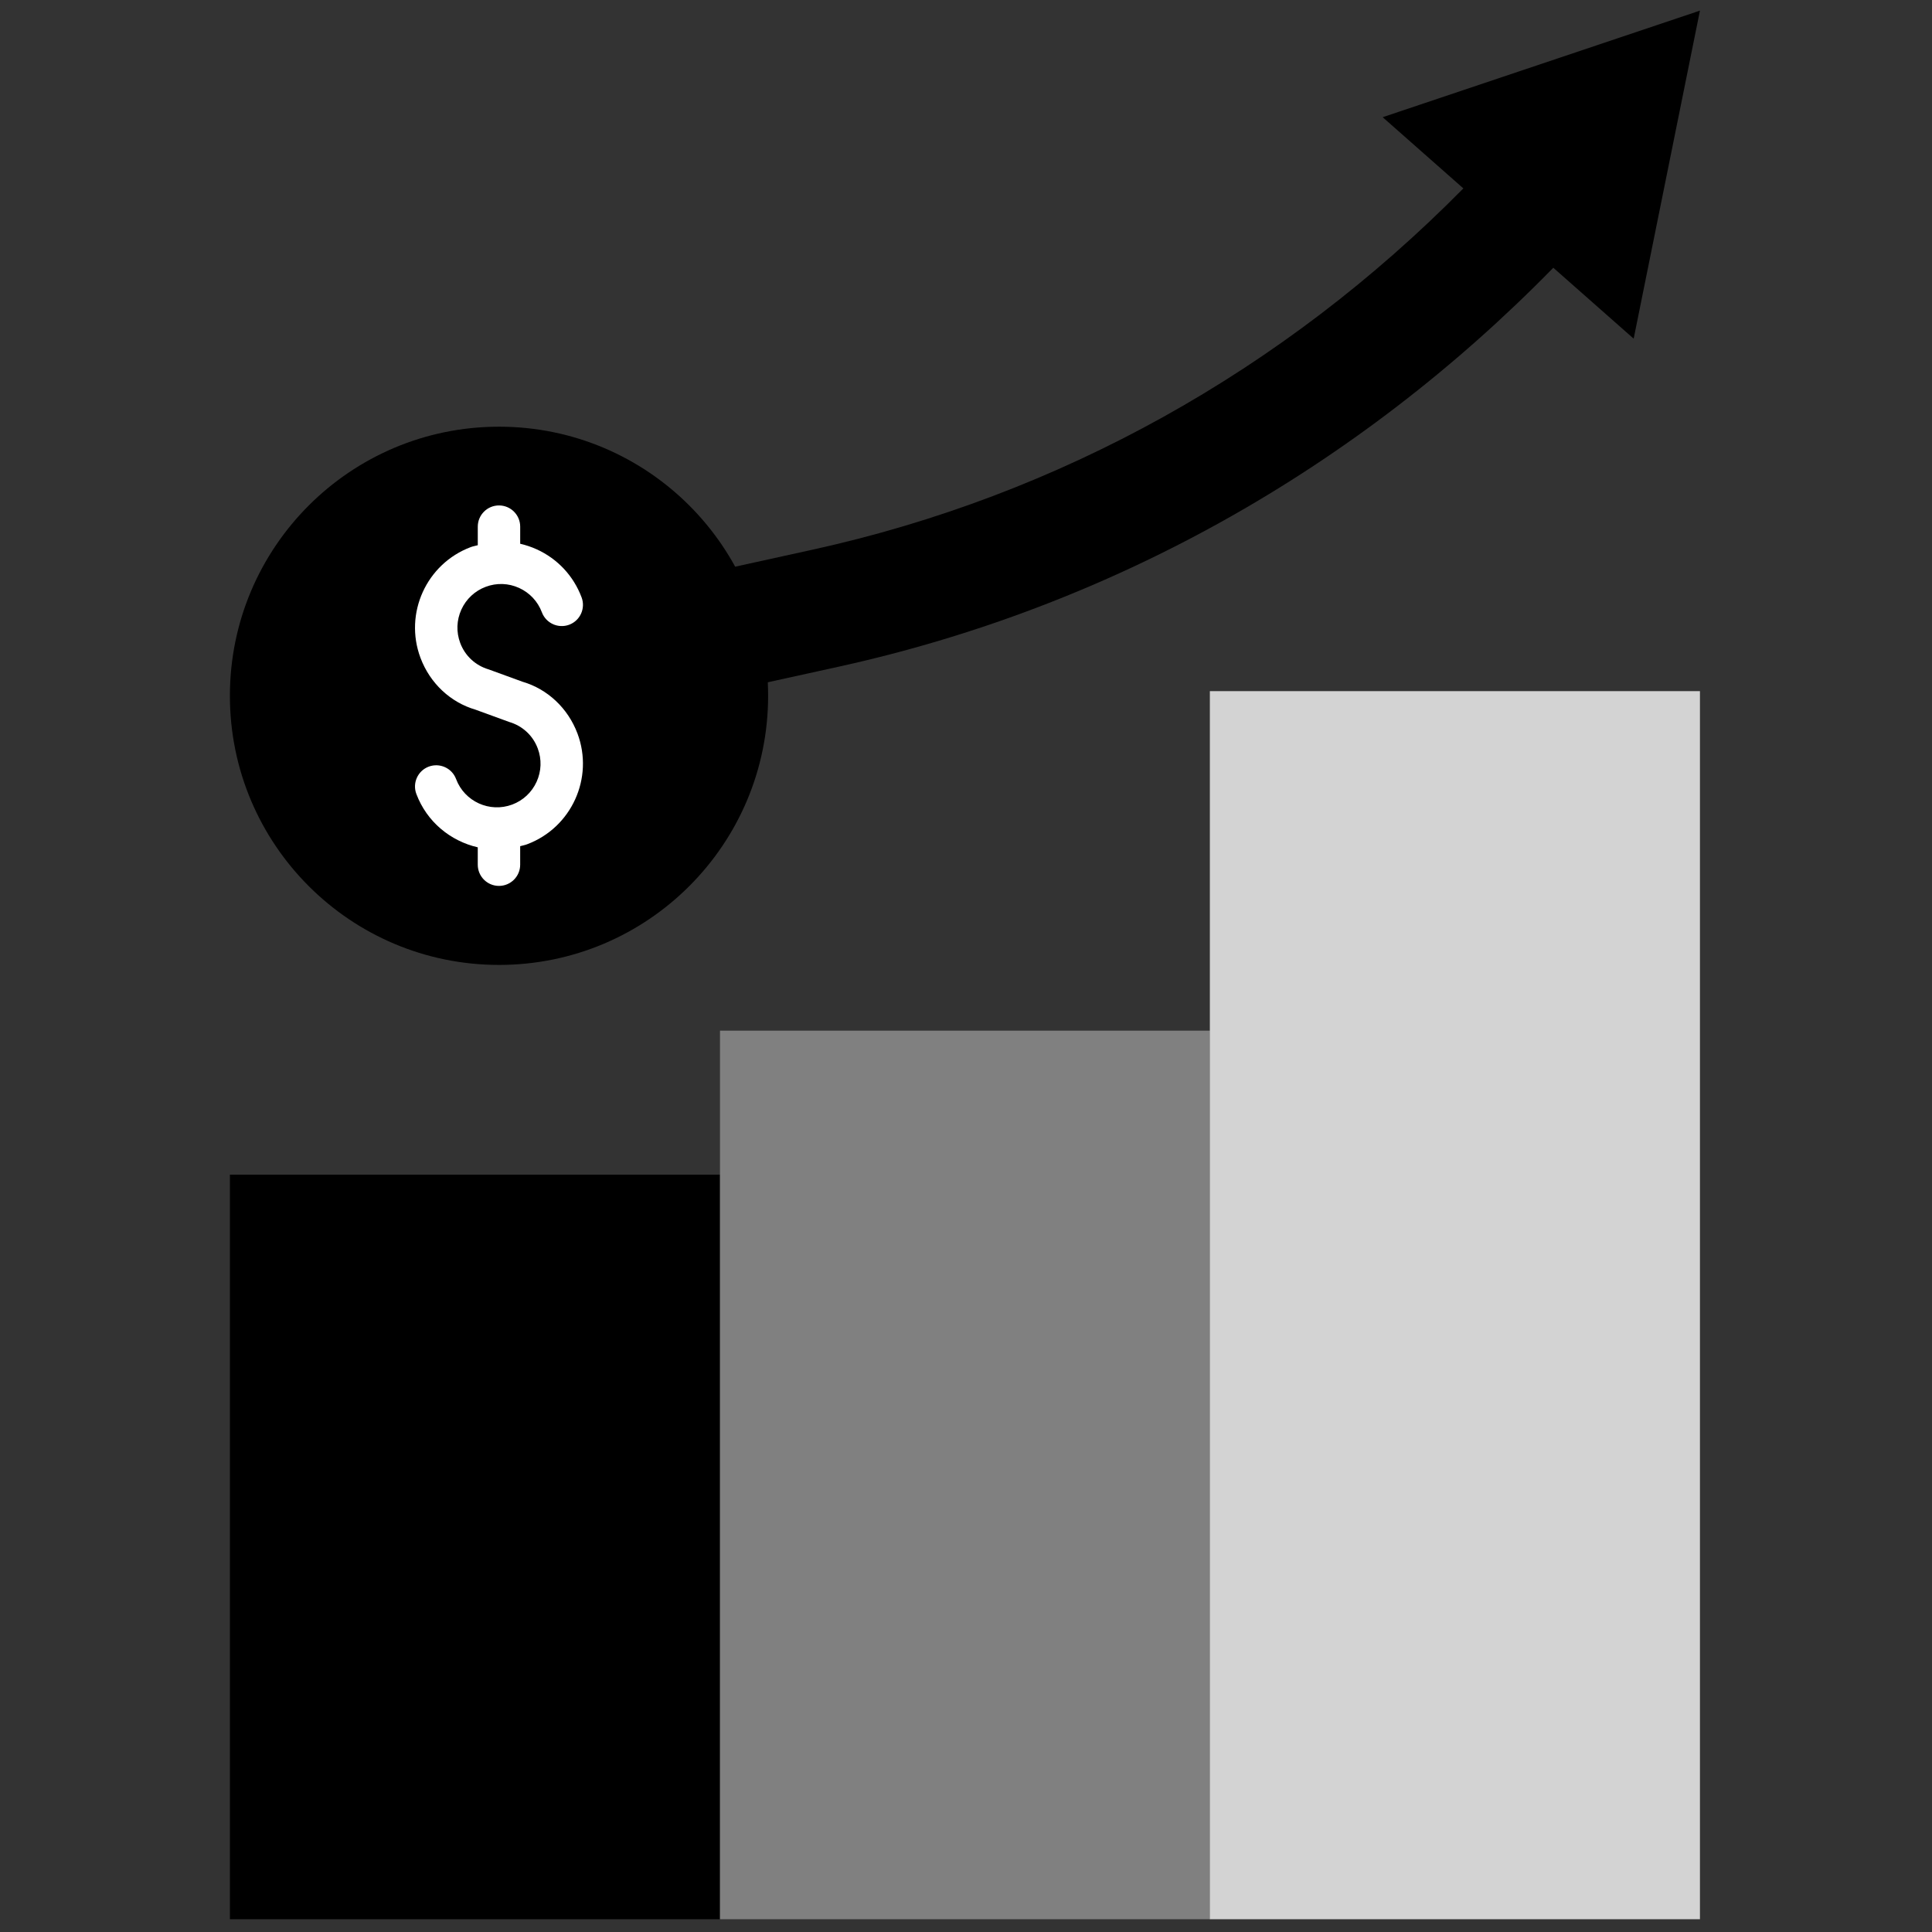
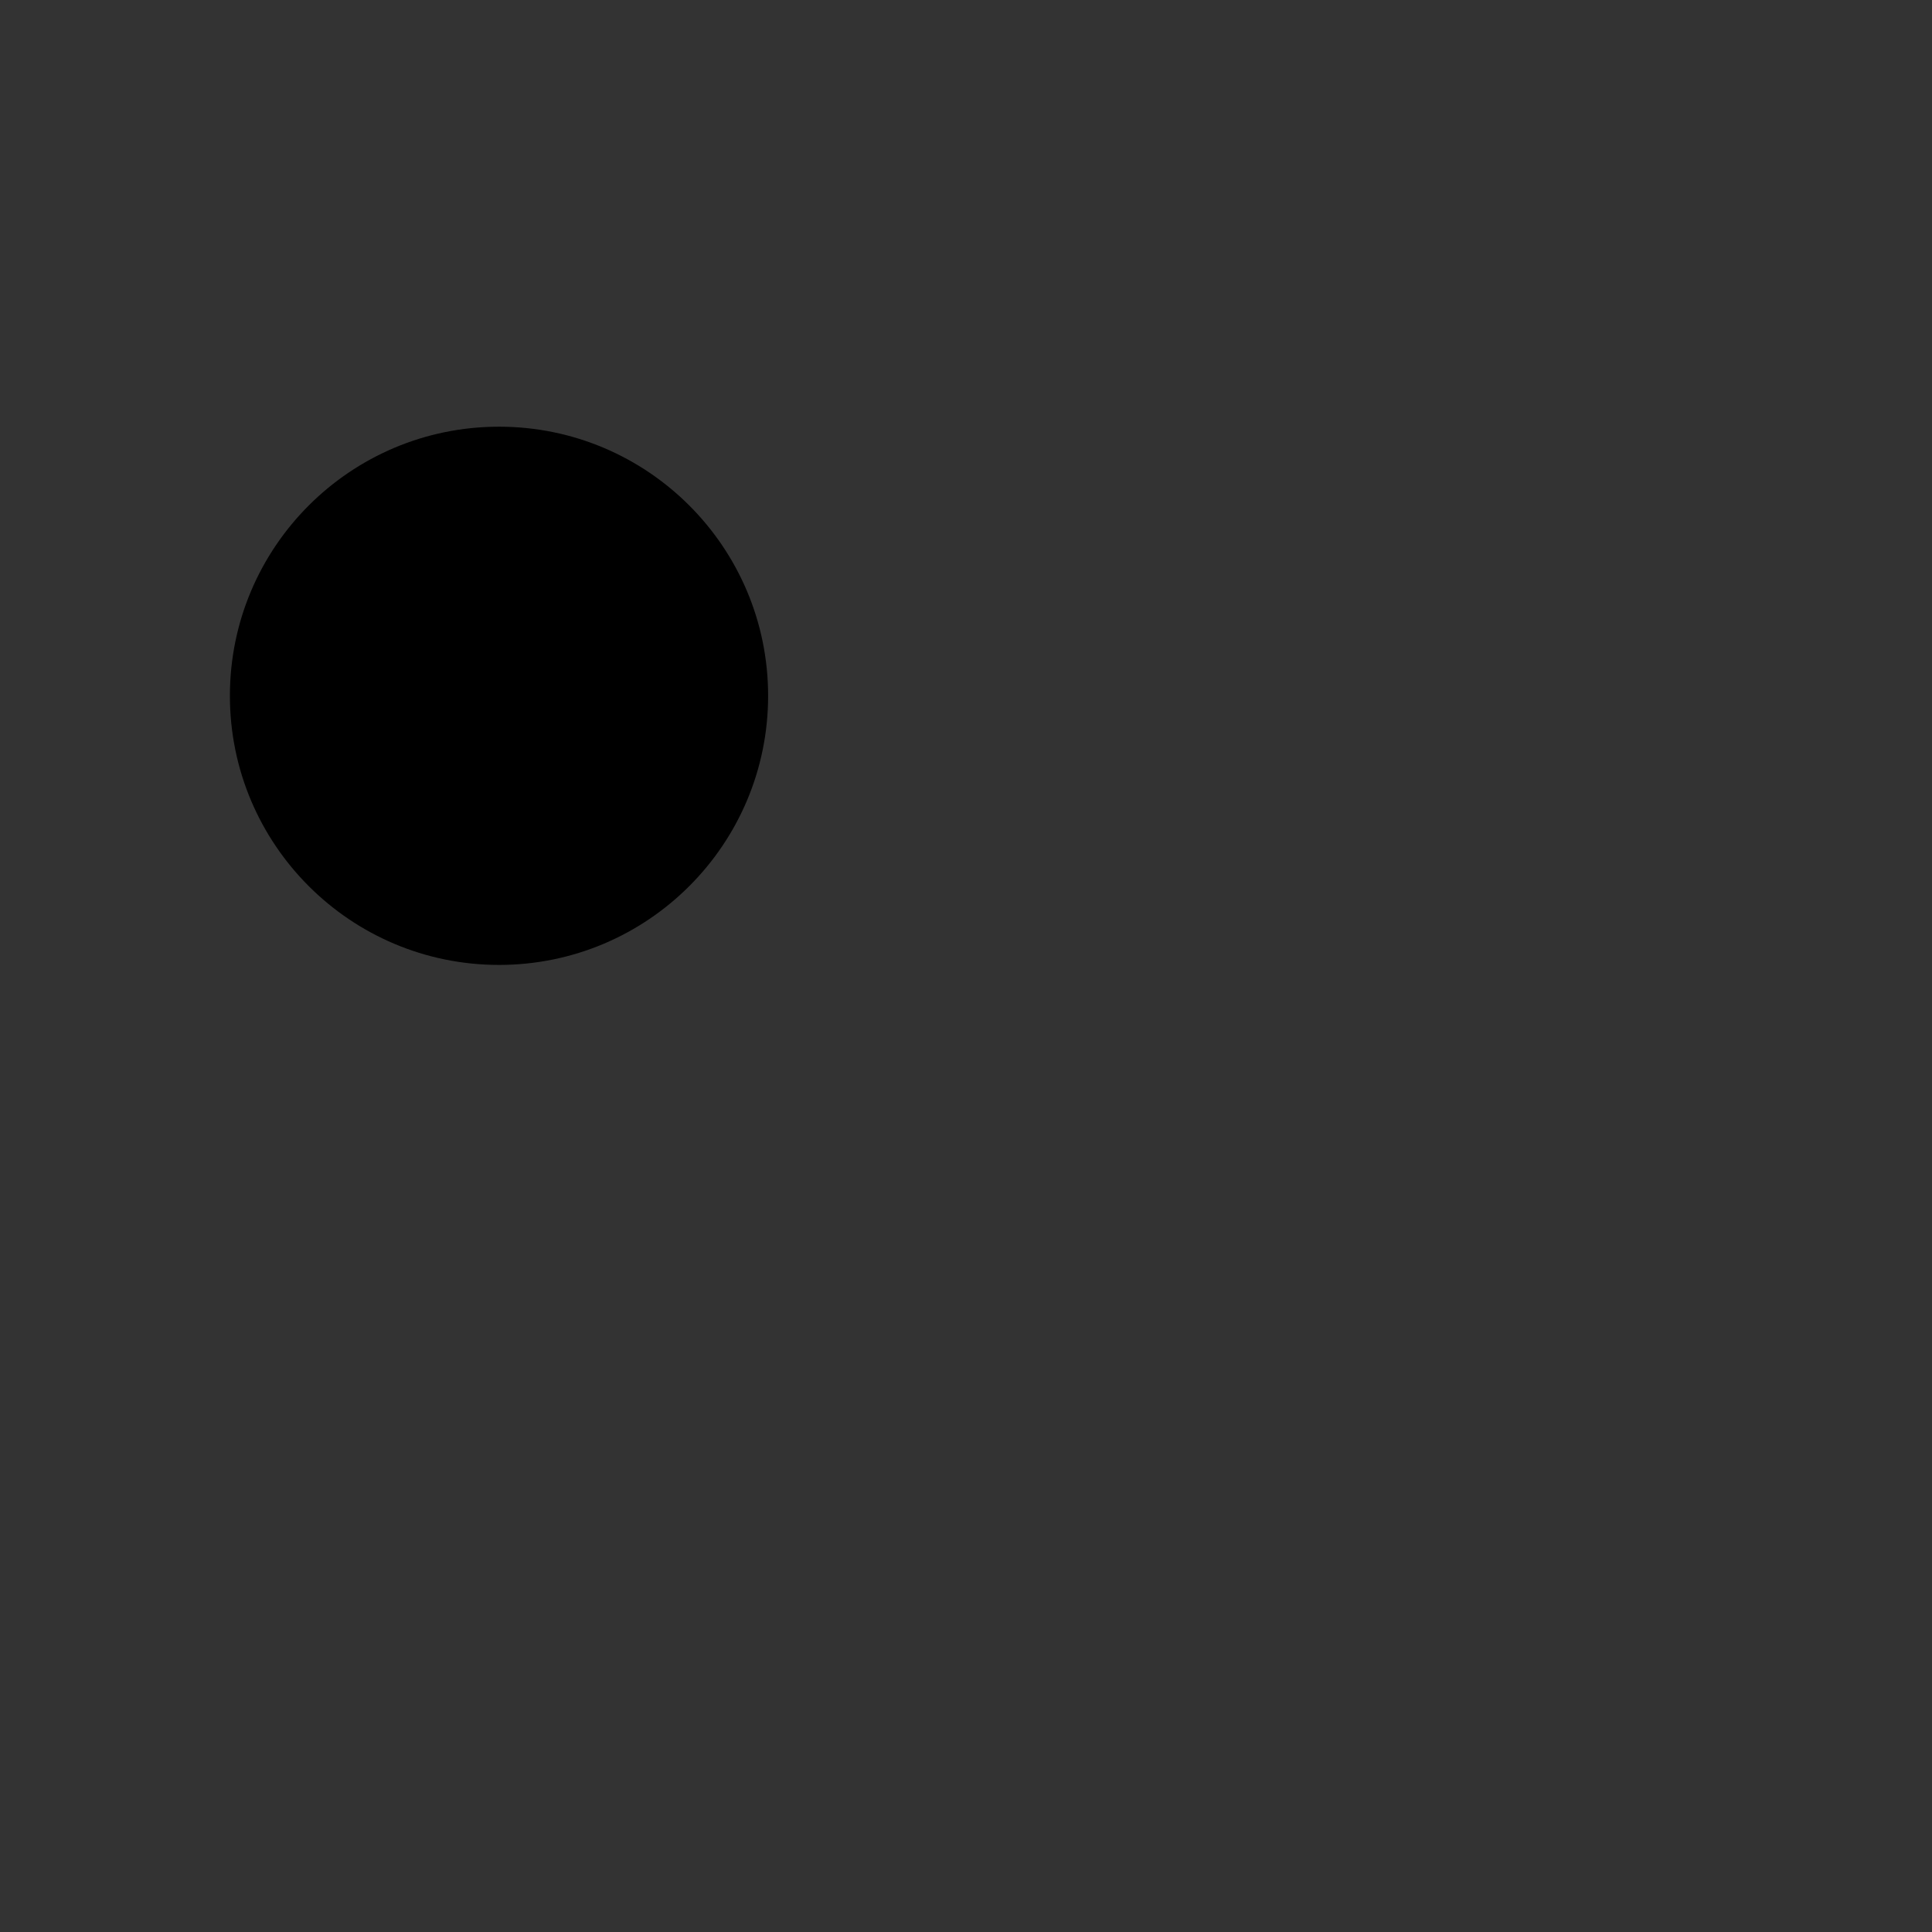
<svg xmlns="http://www.w3.org/2000/svg" version="1.1" width="256" height="256" viewBox="0 0 256 256" xml:space="preserve">
  <rect x="0" y="0" width="256" height="256" fill="#333333" stroke="none" />
  <defs>
</defs>
  <g style="stroke: none; stroke-width: 0; stroke-dasharray: none; stroke-linecap: butt; stroke-linejoin: miter; stroke-miterlimit: 10; fill: none; fill-rule: nonzero; opacity: 1;" transform="translate(1.407 1.407) scale(2.81 2.81)">
-     <rect x="10.34" y="54.89" rx="0" ry="0" width="23.11" height="35.11" style="stroke: none; stroke-width: 1; stroke-dasharray: none; stroke-linecap: butt; stroke-linejoin: miter; stroke-miterlimit: 10; fill: black; fill-rule: nonzero; opacity: 1;" transform=" matrix(1 0 0 1 0 0) " />
-     <rect x="33.45" y="48.1" rx="0" ry="0" width="23.11" height="41.9" style="stroke: none; stroke-width: 1; stroke-dasharray: none; stroke-linecap: butt; stroke-linejoin: miter; stroke-miterlimit: 10; fill: gray; fill-rule: nonzero; opacity: 1;" transform=" matrix(1 0 0 1 0 0) " />
-     <rect x="56.55" y="32.09" rx="0" ry="0" width="23.11" height="57.91" style="stroke: none; stroke-width: 1; stroke-dasharray: none; stroke-linecap: butt; stroke-linejoin: miter; stroke-miterlimit: 10; fill: lightgray; fill-rule: nonzero; opacity: 1;" transform=" matrix(1 0 0 1 0 0) " />
-     <path d="M 79.66 0 L 64.699 5.026 l 3.805 3.357 c -8.496 8.608 -19.059 14.481 -30.692 17.037 l -9.092 1.998 c -1.525 0.335 -2.489 1.843 -2.154 3.368 c 0.29 1.321 1.46 2.22 2.758 2.22 c 0.201 0 0.405 -0.022 0.609 -0.066 l 9.092 -1.998 c 12.809 -2.815 24.418 -9.306 33.72 -18.817 l 3.79 3.344 L 79.66 0 z" style="stroke: none; stroke-width: 1; stroke-dasharray: none; stroke-linecap: butt; stroke-linejoin: miter; stroke-miterlimit: 10; fill: black; fill-rule: nonzero; opacity: 1;" transform=" matrix(1 0 0 1 0 0) " stroke-linecap="round" />
    <circle cx="23.03" cy="32.31" r="12.69" style="stroke: none; stroke-width: 1; stroke-dasharray: none; stroke-linecap: butt; stroke-linejoin: miter; stroke-miterlimit: 10; fill: black; fill-rule: nonzero; opacity: 1;" transform="  matrix(1 0 0 1 0 0) " />
-     <path d="M 24.137 31.646 l -1.59 -0.58 c -0.627 -0.184 -1.118 -0.639 -1.346 -1.247 c -0.193 -0.515 -0.174 -1.074 0.053 -1.574 c 0.228 -0.5 0.636 -0.882 1.15 -1.075 c 0.513 -0.193 1.072 -0.175 1.573 0.053 c 0.5 0.228 0.882 0.636 1.075 1.15 c 0.195 0.517 0.771 0.777 1.288 0.585 c 0.517 -0.194 0.779 -0.771 0.585 -1.288 c -0.381 -1.015 -1.133 -1.82 -2.12 -2.269 c -0.252 -0.114 -0.512 -0.2 -0.776 -0.261 v -0.807 c 0 -0.552 -0.448 -1 -1 -1 s -1 0.448 -1 1 v 0.876 c -0.109 0.031 -0.22 0.047 -0.327 0.087 c -2.095 0.786 -3.16 3.129 -2.375 5.224 c 0.451 1.203 1.419 2.101 2.593 2.443 l 1.59 0.58 c 0.627 0.184 1.118 0.638 1.346 1.247 c 0.193 0.514 0.174 1.073 -0.053 1.573 c -0.228 0.5 -0.636 0.882 -1.15 1.075 c -1.064 0.398 -2.25 -0.142 -2.648 -1.204 c -0.194 -0.517 -0.77 -0.777 -1.288 -0.585 c -0.517 0.194 -0.779 0.771 -0.585 1.288 c 0.496 1.322 1.614 2.222 2.896 2.518 v 0.819 c 0 0.552 0.448 1 1 1 s 1 -0.448 1 -1 v -0.873 c 0.109 -0.031 0.219 -0.049 0.327 -0.09 c 2.095 -0.786 3.16 -3.129 2.375 -5.223 C 26.279 32.887 25.311 31.988 24.137 31.646 z" style="stroke: none; stroke-width: 1; stroke-dasharray: none; stroke-linecap: butt; stroke-linejoin: miter; stroke-miterlimit: 10; fill: rgb(255,255,255); fill-rule: nonzero; opacity: 1;" transform=" matrix(1 0 0 1 0 0) " stroke-linecap="round" />
  </g>
</svg>